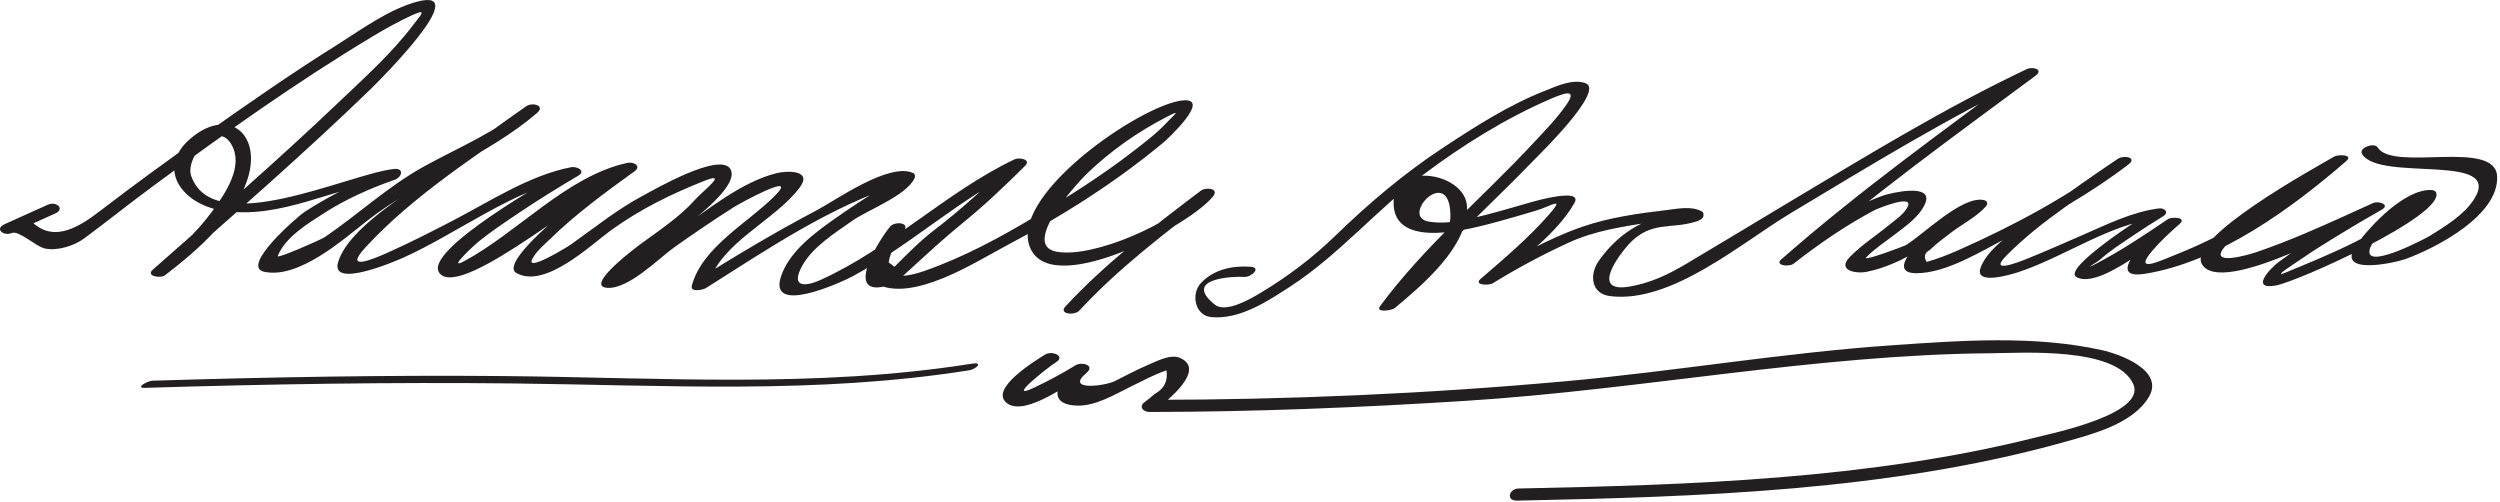
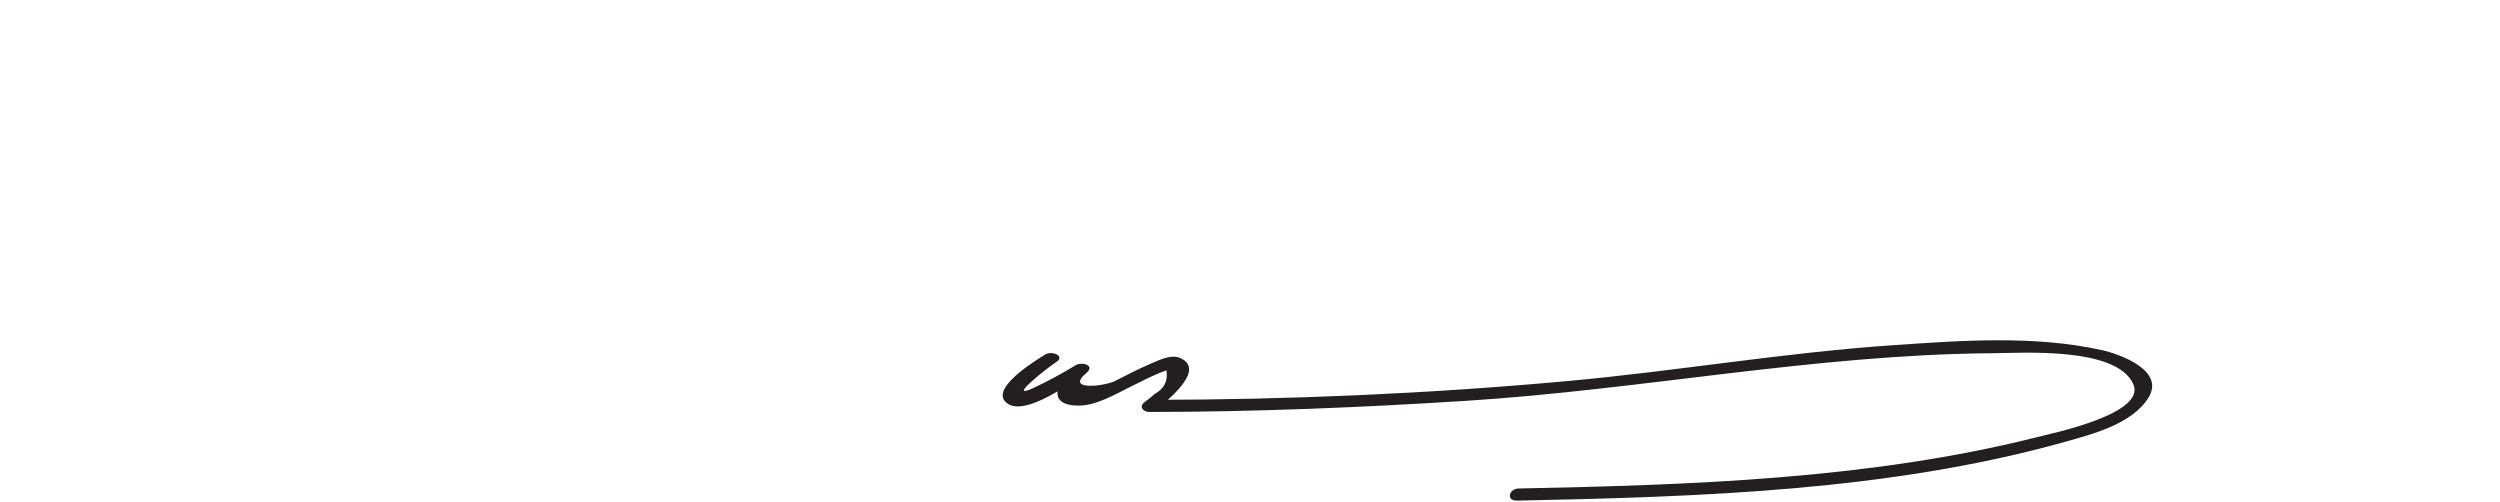
<svg xmlns="http://www.w3.org/2000/svg" version="1.0" width="289" height="58">
-   <path fill="#231F20" d="M5.541,23.66c-1.667,0.75-3.333,1.5-5,2.25c-1.221,0.549-0.123,1.431,0.825,1.025 c0.795-0.339,2.763,1.549,3.8,1.784c1.432,0.325,3.414-0.303,4.558-1.15c2.647-1.963,5.218-4.029,7.872-5.986 c8.282-6.106,16.718-12.12,25.547-17.415c1.461-0.876,2.953-1.704,4.502-2.413c1.871-0.856,0.959,0.018,0.084,1.175 c-2.476,3.271-5.649,6.099-8.606,8.919c-6.97,6.646-14.25,12.956-21.467,19.33c-0.841,0.742,0.887,1.045,1.424,0.634 c3.69-2.826,8.395-6.87,9.659-11.525c1.295-4.771-2.168-7.685-6.236-4.657c-4.729,3.521-1.63,7.876,3.031,8.686 c6.944,1.207,13.172-2.814,19.818-3.494c-0.02-0.418-0.041-0.836-0.061-1.253c-3.552,1.238-6.942,2.896-10.101,4.936 c-0.665,0.429-7.532,6.322-4.619,6.921c3.984,0.819,9.071-3.716,11.855-5.893c6.141-4.802,13.777-7.44,19.653-12.471 c1.014-0.868-0.542-1.278-1.254-0.78c-3.685,2.576-7.31,5.24-10.883,7.967c-3.036,2.317-9.595,6.083-10.839,9.999 c-1.038,3.267,6.841-0.16,7.434-0.425c6.412-2.867,12.86-7.966,19.827-9.298c-0.263-0.331-0.526-0.662-0.789-0.993 c-1.887,1.112-16.837,9.465-14.762,12.05c2.599,3.234,18.678-10.839,22.05-11.557c-0.263-0.331-0.526-0.662-0.789-0.993 c-1.361,0.979-14.95,11.073-12.379,12.525c3.33,1.881,8.674-3.315,10.957-4.955c3.401-2.444,6.919-4.172,10.798-5.706 c2.83-1.119-0.197,1.172-1.116,2.205c-1.763,1.981-4.112,3.512-6.239,5.08c-0.174,0.129-6.615,4.852-3.944,5.089 c2.491,0.223,6.066-3.475,7.874-4.745c2.237-1.573,4.494-3.117,6.806-4.58c0.773-0.489,7.575-4.205,4.803-1.375 c-3.081,3.145-8.453,5.951-9.657,10.442c-0.222,0.83,1.303,0.49,1.602,0.302c7.111-4.491,14.716-9.659,22.816-12.119 c-0.982,0.298-0.161-0.969-1.352-0.191c-0.521,0.34-1.054,0.666-1.582,0.997c-1.673,1.048-3.325,2.125-4.938,3.265 c-2.307,1.63-5.03,3.624-6.115,6.335c-2.078,5.19,7.06,0.933,8.17,0.332c6.767-3.661,12.616-9.19,19.537-12.496 c-0.403-0.252-0.807-0.504-1.21-0.756c-2.792,2.777-5.695,5.465-8.83,7.853c-1.695,1.292-3.169,2.797-4.67,4.304 c-0.388-0.292-0.775-0.584-1.163-0.876c0.296-0.565,0.627-1.109,0.992-1.632c0.374-0.573,0.824-1.131,1.266-1.662 c-0.532-0.162-1.063-0.324-1.595-0.486c-0.851,1.146-3.872,5.409-1.634,6.607c4.208,2.254,11.515-2.517,15.05-4.386 c6.378-3.373,12.63-7.315,18.18-11.938c0.38-0.316,5.656-5.186,2.218-4.858c-4.847,0.462-20.685,11.333-17.5,17.316 c2.896,5.439,18.553-3.009,21.03-6.254c0.703-0.921-0.884-1.043-1.424-0.634c-5.439,4.121-11.02,8.381-15.67,13.397 c-0.815,0.878,1.056,1.067,1.595,0.486c4.554-4.91,10.001-9.066,15.33-13.103c-0.475-0.211-0.949-0.422-1.424-0.634 c-2.657,3.48-12.364,7.777-16.607,6.896c-4.028-0.836,2.537-7.973,3.522-8.93c2.7-2.625,5.954-4.921,9.305-6.637 c1.769-0.905,0.922-0.326-0.06,0.721c-1.151,1.228-2.522,2.253-3.849,3.281c-3.549,2.75-7.371,5.16-11.219,7.464 c-4.09,2.448-8.391,4.785-12.909,6.35c-5.953,2.062-4.252-2.081-2.339-4.658c0.727-0.979-1.09-1.094-1.595-0.486 c-1.405,1.689-5.542,8.416-0.158,6.796c0.876-0.264,1.601-1.062,2.253-1.653c2.082-1.889,4.107-3.784,6.298-5.557 c2.527-2.044,4.898-4.309,7.202-6.599c0.766-0.762-0.711-0.995-1.21-0.756c-7.922,3.784-14.335,10.275-22.393,13.928 c-1.958,0.888-3.515,0.822-2.153-1.631c1.216-2.191,3.783-3.778,5.775-5.187c1.765-1.247,6.227-2.878,7.199-4.914 c0.099-0.208,0.078-0.499-0.164-0.609c-2.76-1.263-8.927,3.138-11.149,4.31c-4.804,2.533-9.49,5.327-14.08,8.225 c0.534,0.101,1.067,0.201,1.602,0.302c1.282-4.783,7.74-7.36,10.552-11.208c1.451-1.985-1.493-1.909-2.675-1.619 c-4.077,1.002-7.996,4.249-11.369,6.576c-1.995,1.377-3.962,2.795-5.962,4.165c-0.646,0.442-1.298,0.89-1.997,1.247 c1.778-0.911,3.201-1.79,4.874-3.033c1.385-1.028,10.477-7.013,9.093-9.412c-1.193-2.068-8.967,2.457-10.033,3.017 c-2.981,1.566-5.655,3.738-8.396,5.677c-0.573,0.405-5.343,3.291-4.469,1.659c0.478-0.893,1.41-1.66,2.125-2.354 c2.943-2.857,6.333-5.342,9.66-7.735c0.878-0.631-0.097-1.141-0.789-0.993c-6.972,1.485-12.75,8.103-18.941,11.395 c-1.983,1.056,1.347-1.99,1.706-2.279c1.47-1.186,3.049-2.24,4.616-3.292c2.255-1.514,4.567-2.951,6.907-4.331 c0.964-0.568-0.155-1.115-0.789-0.993c-4.812,0.92-9.4,3.951-13.688,6.174c-2.466,1.28-4.941,2.544-7.478,3.679 c-1.879,0.84-5.18,2.2-2.639-0.567c5.573-6.07,13.114-10.838,19.844-15.542c-0.418-0.26-0.836-0.52-1.254-0.78 c-3.451,2.955-7.754,4.729-11.711,6.896c-4.207,2.303-7.632,5.542-11.57,8.225c-0.402,0.274-5.599,2.571-5.442,2.182 c0.879-2.192,3.468-3.734,5.348-4.948c2.494-1.61,5.36-2.884,8.164-3.861c0.872-0.304,1.126-1.375-0.061-1.253 c-5.128,0.525-20.898,8.223-23.459,0.79c-0.75-2.177,3.323-7.055,4.892-3.13c0.989,2.473-1.182,5.521-2.55,7.363 c-1.819,2.448-4.195,4.638-6.611,6.487c0.475,0.212,0.949,0.423,1.424,0.634c7.971-7.041,16.007-14.017,23.645-21.423 C43.626,9.534,54.818-1.533,48.275,0.18c-3.316,0.868-6.518,3.253-9.375,5.043c-5.292,3.315-10.423,6.892-15.518,10.499 c-3.926,2.778-7.825,5.602-11.64,8.531c-2.353,1.807-5.379,3.914-8.001,1.444c-0.769-0.723-2.392-0.131-3.2,0.214 c0.275,0.342,0.55,0.684,0.825,1.025c1.667-0.75,3.333-1.5,5-2.25C7.58,24.139,6.49,23.233,5.541,23.66L5.541,23.66z" />
-   <path fill="#231F20" d="M144.568,30.835c-2.105-0.146-4.244,0.301-5.725,1.868c-1.216,1.288-0.706,3.775,1.172,3.954 c3.334,0.318,6.607-1.881,9.254-3.613c5.554-3.633,9.898-8.824,15.199-12.806c4.586-3.446,9.599-6.582,14.877-8.846 c1.552-0.666,3.018-1.155,1.739,0.699c-1.14,1.652-2.593,3.115-3.956,4.581c-5.784,6.217-12.535,11.849-17.583,18.708 c-0.599,0.814,1.356,0.514,1.689,0.235c3.209-2.68,8.44-7.072,8.355-11.659c-0.073-3.988-8.382-5.41-8.489-0.617 c-0.13,5.799,9.378,2.99,12.061,2.279c1.469-0.389,2.922-0.836,4.381-1.261c1.735-0.505,3.477-1.779,1.497,0.476 c-2.361,2.69-5.161,5.066-7.871,7.399c-0.868,0.747,0.945,0.794,1.394,0.518c2.826-1.743,5.757-3.313,8.774-4.698 c3.088-1.419,6.29-1.849,9.615-2.393c1.954-0.319,6.511-1.428,2.058-0.784c-3.462,0.501-6.192,2.461-8.182,5.268 c-1.12,1.58-0.917,3.811,1.29,4.087c7.102,0.889,15.181-6.166,20.894-9.593c9.187-5.51,18.393-11.184,28.084-15.772 c-0.335-0.256-0.669-0.512-1.004-0.769c-9.524,7.063-19.257,14.056-28.173,21.885c-0.822,0.722,0.917,0.888,1.394,0.518 c2.983-2.319,6.132-4.499,9.482-6.255c0.107-0.056,4.421-1.869,3.748-0.368c-0.387,0.862-1.528,1.606-2.233,2.187 c-1.486,1.225-3.145,2.27-4.486,3.662c-1.49,1.546,0.726,1.943,1.942,1.702c4.374-0.864,8.237-3.929,11.84-6.383 c1.403-0.956,0.087-1.222,0.274-1.431c-0.56,0.625-1.489,1.104-2.165,1.593c-1.449,1.048-2.87,2.129-4.207,3.318 c-1.116,0.993-2.501,3.045-0.033,3.06c3.582,0.022,7.698-2.646,10.746-4.188c4.796-2.426,9.571-5.119,13.842-8.396 c1.054-0.81-0.573-1.086-1.221-0.653c-2.847,1.903-5.647,3.877-8.406,5.906c-2.212,1.628-6.479,3.957-7.474,6.675 c-0.796,2.175,3.759,0.729,4.354,0.532c5.287-1.737,10.455-5.508,16.016-6.208c-0.163-0.302-0.326-0.604-0.49-0.906 c-0.913,0.561-10.615,6.719-8.782,7.699c2.717,1.451,9.715-4.659,11.753-6.046c-0.465-0.172-0.93-0.345-1.394-0.518 c-1.15,1.022-7.688,6.987-2.492,6.172c8.491-1.333,17.033-7.59,23.309-13.039c0.875-0.76-0.954-0.777-1.394-0.518 c-2.1,1.238-17.13,9.414-15.283,12.467c2.278,3.766,17.822-4.956,20.537-6.199c-0.335-0.256-0.669-0.512-1.004-0.769 c-3.622,2.057-7.248,4.176-10.611,6.639c-1.109,0.813-3.403,3.311-0.401,2.771c2.542-0.457,19.414-8.046,18.549-10.716 c-0.078-0.242-0.374-0.324-0.601-0.329c-3.076-0.063-6.952,4.059-8.578,6.292c-2.709,3.719,4.409,2.141,5.665,1.68 c3.513-1.288,10.738-5.013,10.554-9.52c-0.181-4.417-12.044-0.494-13.822-3.381c-0.366-0.595-2.239,0.047-1.787,0.78 c2.019,3.278,16.452-0.263,12.929,5.233c-1.166,1.82-3.301,3.093-5.086,4.215c-0.395,0.248-6.994,3.737-7.001,1.868 c-0.004-1.233,2.089-2.72,2.929-3.453c0.591-0.5,1.202-0.972,1.835-1.417c0.813-0.592,0.715-1.12,0.991-1.423 c-3.548,3.907-10.576,6.647-15.339,8.635c-1.959,0.817,1.178-1.158,1.717-1.535c1.307-0.912,2.67-1.747,4.025-2.583 c1.729-1.068,3.485-2.099,5.254-3.103c1.052-0.597-0.36-1.063-1.004-0.769c-2.636,1.207-5.271,2.411-7.941,3.542 c-1.801,0.763-3.624,1.472-5.474,2.109c-0.914,0.314-5.764,1.74-3.665-0.661c3.563-4.078,9.204-6.992,13.834-9.721 c-0.465-0.173-0.93-0.345-1.394-0.518c-5.432,4.716-11.553,8.597-18.248,11.247c-1.658,0.656-4.957,2.241-2.569-0.548 c0.946-1.104,2.048-2.102,3.134-3.066c0.843-0.749-0.932-0.832-1.394-0.518c-2.709,1.843-5.465,3.678-8.377,5.186 c-1.529,0.791,0.32-0.309,0.532-0.5c1.117-1.011,2.433-1.845,3.676-2.691c1.191-0.812,2.411-1.586,3.64-2.342 c0.728-0.447,0.165-0.988-0.49-0.906c-3.142,0.396-6.148,1.919-9.019,3.163c-2.013,0.873-4.018,1.761-6.051,2.586 c-1.146,0.466-4.72,1.882-2.567-0.292c4.071-4.111,9.328-7.344,14.127-10.55c-0.407-0.218-0.813-0.436-1.221-0.653 c-5.61,4.306-12.052,7.737-18.502,10.594c-1.178,0.522-2.383,0.982-3.621,1.339c-0.354-0.609-0.235-1.066,0.355-1.372 c0.753-0.737,1.637-1.386,2.469-2.021c1.274-0.974,2.931-1.805,4.009-3.007c0.267-0.297,0.234-0.65-0.201-0.749 c-2.509-0.565-7.088,4.046-9.031,5.208c-0.162,0.098-5.129,1.976-4.579,1.405c0.976-1.012,2.212-1.8,3.321-2.655 c1.254-0.968,2.796-2.015,3.464-3.507c1.13-2.522-4.078-1.243-4.845-0.974c-4.199,1.472-8.109,4.535-11.589,7.24 c0.465,0.172,0.93,0.345,1.394,0.518c8.808-7.733,18.417-14.637,27.827-21.615c0.97-0.719-0.344-1.081-1.004-0.769 c-9.449,4.474-18.427,9.972-27.392,15.329c-3.995,2.388-7.971,4.811-11.976,7.184c-2.082,1.234-4.125,2.214-6.542,2.629 c-4.826,0.83-0.909-4.033-0.127-4.878c2.591-2.798,4.967-1.695,7.816-2.646c0.258-0.086,0.813-0.283,0.827-0.638 c0.002-0.049,0.004-0.097,0.005-0.146c0.007-0.177-0.043-0.294-0.206-0.382c-1.217-0.653-2.747-0.303-4.049-0.151 c-3.243,0.378-6.617,0.852-9.715,1.917c-4.064,1.397-7.959,3.646-11.609,5.898c0.465,0.172,0.93,0.345,1.394,0.518 c3.08-2.651,7.241-5.572,9.267-9.152c1.021-1.805-4.585-0.21-4.743-0.165c-2.396,0.68-4.772,1.405-7.203,1.96 c-1.573,0.358-3.265,0.63-4.873,0.365c-3.464-0.57,2.373-6.673,2.482-0.801c0.071,3.889-5.256,8.122-7.996,10.411 c0.563,0.078,1.126,0.157,1.689,0.235c4.564-6.202,10.64-11.419,15.959-16.958c0.564-0.587,8.265-8.063,5.968-8.894 c-1.502-0.543-3.352,0.354-4.727,0.893c-4.171,1.633-8.073,4.149-11.792,6.602c-4.509,2.975-8.57,6.417-12.438,10.173 c-2.598,2.523-5.505,4.71-8.607,6.568c-0.996,0.597-3.992,2.403-5.282,1.369c-3.851-3.087,2.242-3.291,3.397-3.21 C144.628,32.065,145.877,30.927,144.568,30.835L144.568,30.835z" />
-   <path fill="#231F20" d="M16.792,44.836c14.173-0.437,28.365-0.667,42.544-0.51c17.729,0.197,35.053,1.274,52.695-1.519 c0.798-0.127,1.701-0.984,0.345-0.77c-18.123,2.87-36.017,1.598-54.231,1.435c-13.508-0.12-27.028,0.121-40.53,0.537 C17.073,44.026,15.506,44.876,16.792,44.836L16.792,44.836z" />
  <path fill="#231F20" d="M120.814,40.987c-1.024,0.646-6.709,4.066-4.324,5.681c2.147,1.454,7.393-2.509,9.103-3.56 c-0.426-0.29-0.852-0.581-1.278-0.871c-1.896,1.587-3.605,4.533,0.21,4.652c2.114,0.066,4.368-1.3,6.178-2.19 c1.363-0.671,2.7-1.388,4.141-1.887c0.19,1.222-0.26,2.129-1.353,2.722c-0.371,0.339-0.775,0.65-1.176,0.953 c-0.712,0.54-0.149,1.137,0.552,1.137c12.205-0.009,24.422-0.515,36.6-1.287c20.271-1.287,40.353-5.339,60.686-5.501 c3.614-0.028,14.542-0.786,16.46,3.581c1.502,3.423-9.321,5.659-11.083,6.104c-19.354,4.89-40.136,5.542-59.987,5.95 c-1.097,0.023-1.49,1.429-0.176,1.402c20.942-0.432,43.012-1.095,63.321-6.788c3.212-0.9,7.87-2.092,9.717-5.188 c1.852-3.104-3.412-4.975-5.403-5.417c-7.863-1.746-16.318-1.114-24.276-0.567c-12.588,0.865-25.042,3.003-37.604,4.146 c-15.959,1.45-32.053,2.152-48.08,2.163c0.184,0.379,0.368,0.758,0.552,1.137c1.267-0.959,5.944-4.649,2.793-5.992 c-1.101-0.47-2.743,0.424-3.719,0.836c-1.295,0.547-2.54,1.235-3.801,1.855c-1.19,0.586-5.788,1.154-3.273-0.949 c1.052-0.881-0.526-1.333-1.278-0.871c-1.557,0.957-3.166,1.819-4.819,2.596c-3.326,1.562,1.621-2.358,2.598-2.975 C123.199,41.16,121.599,40.493,120.814,40.987L120.814,40.987z" />
</svg>